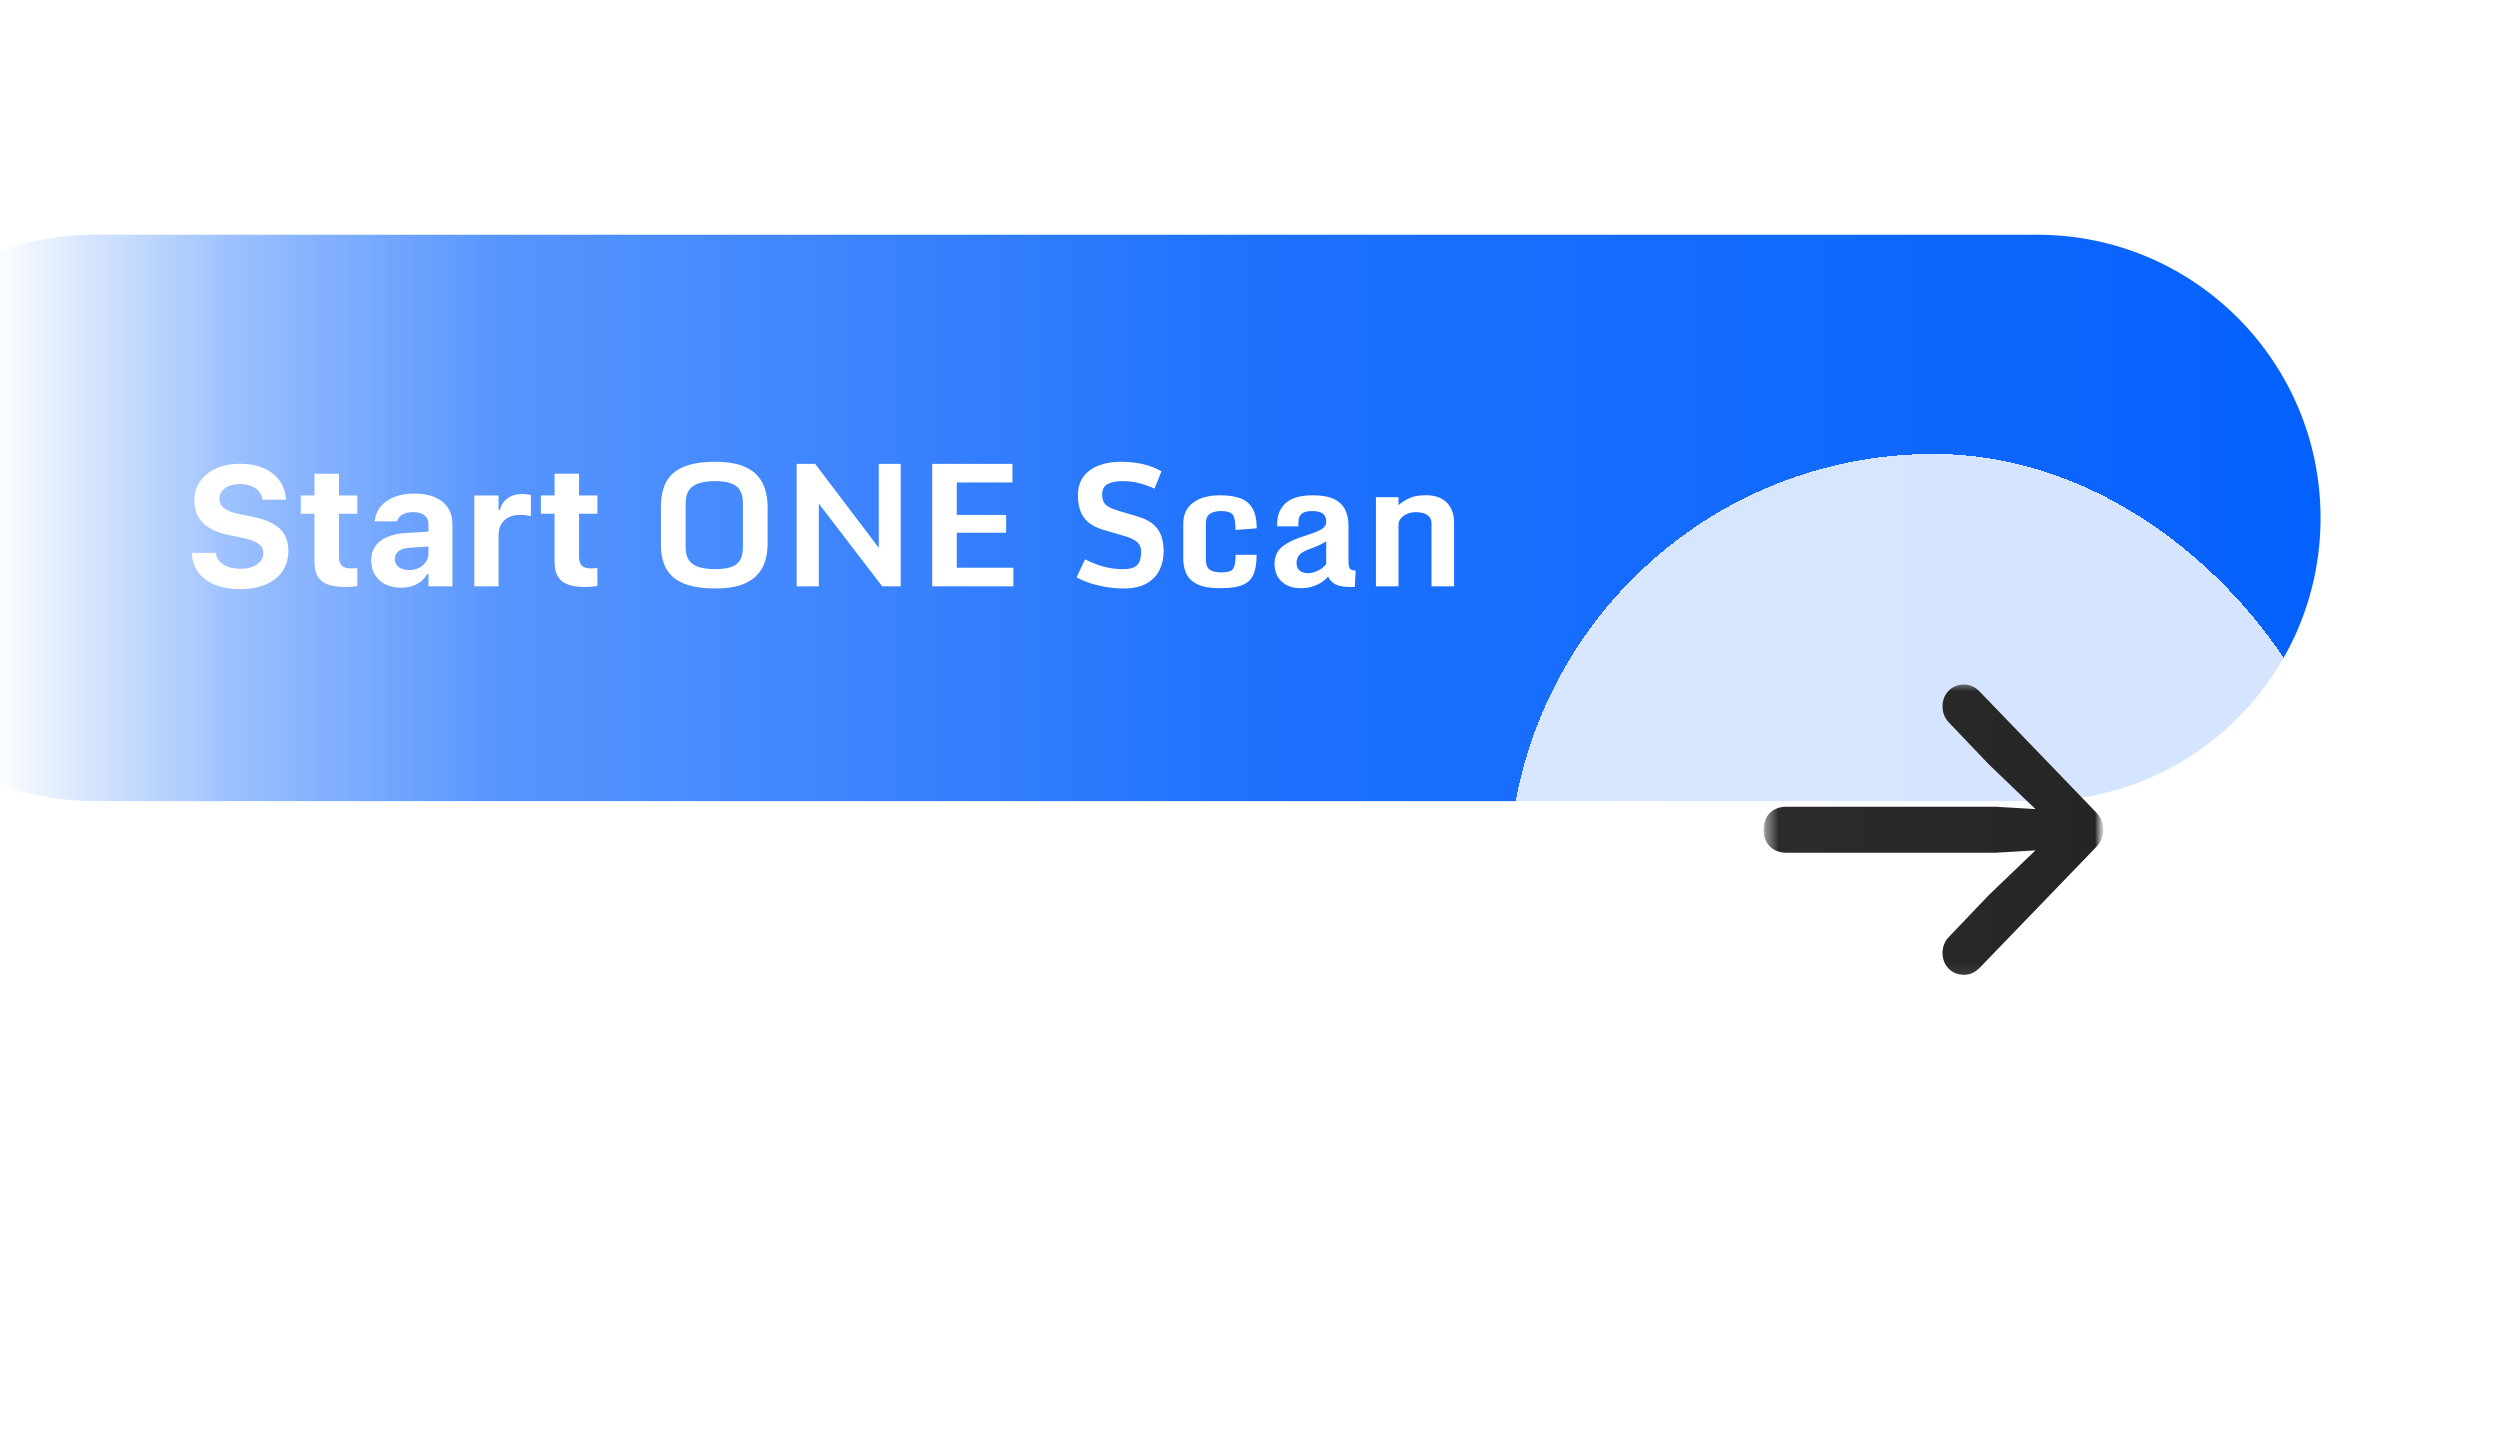
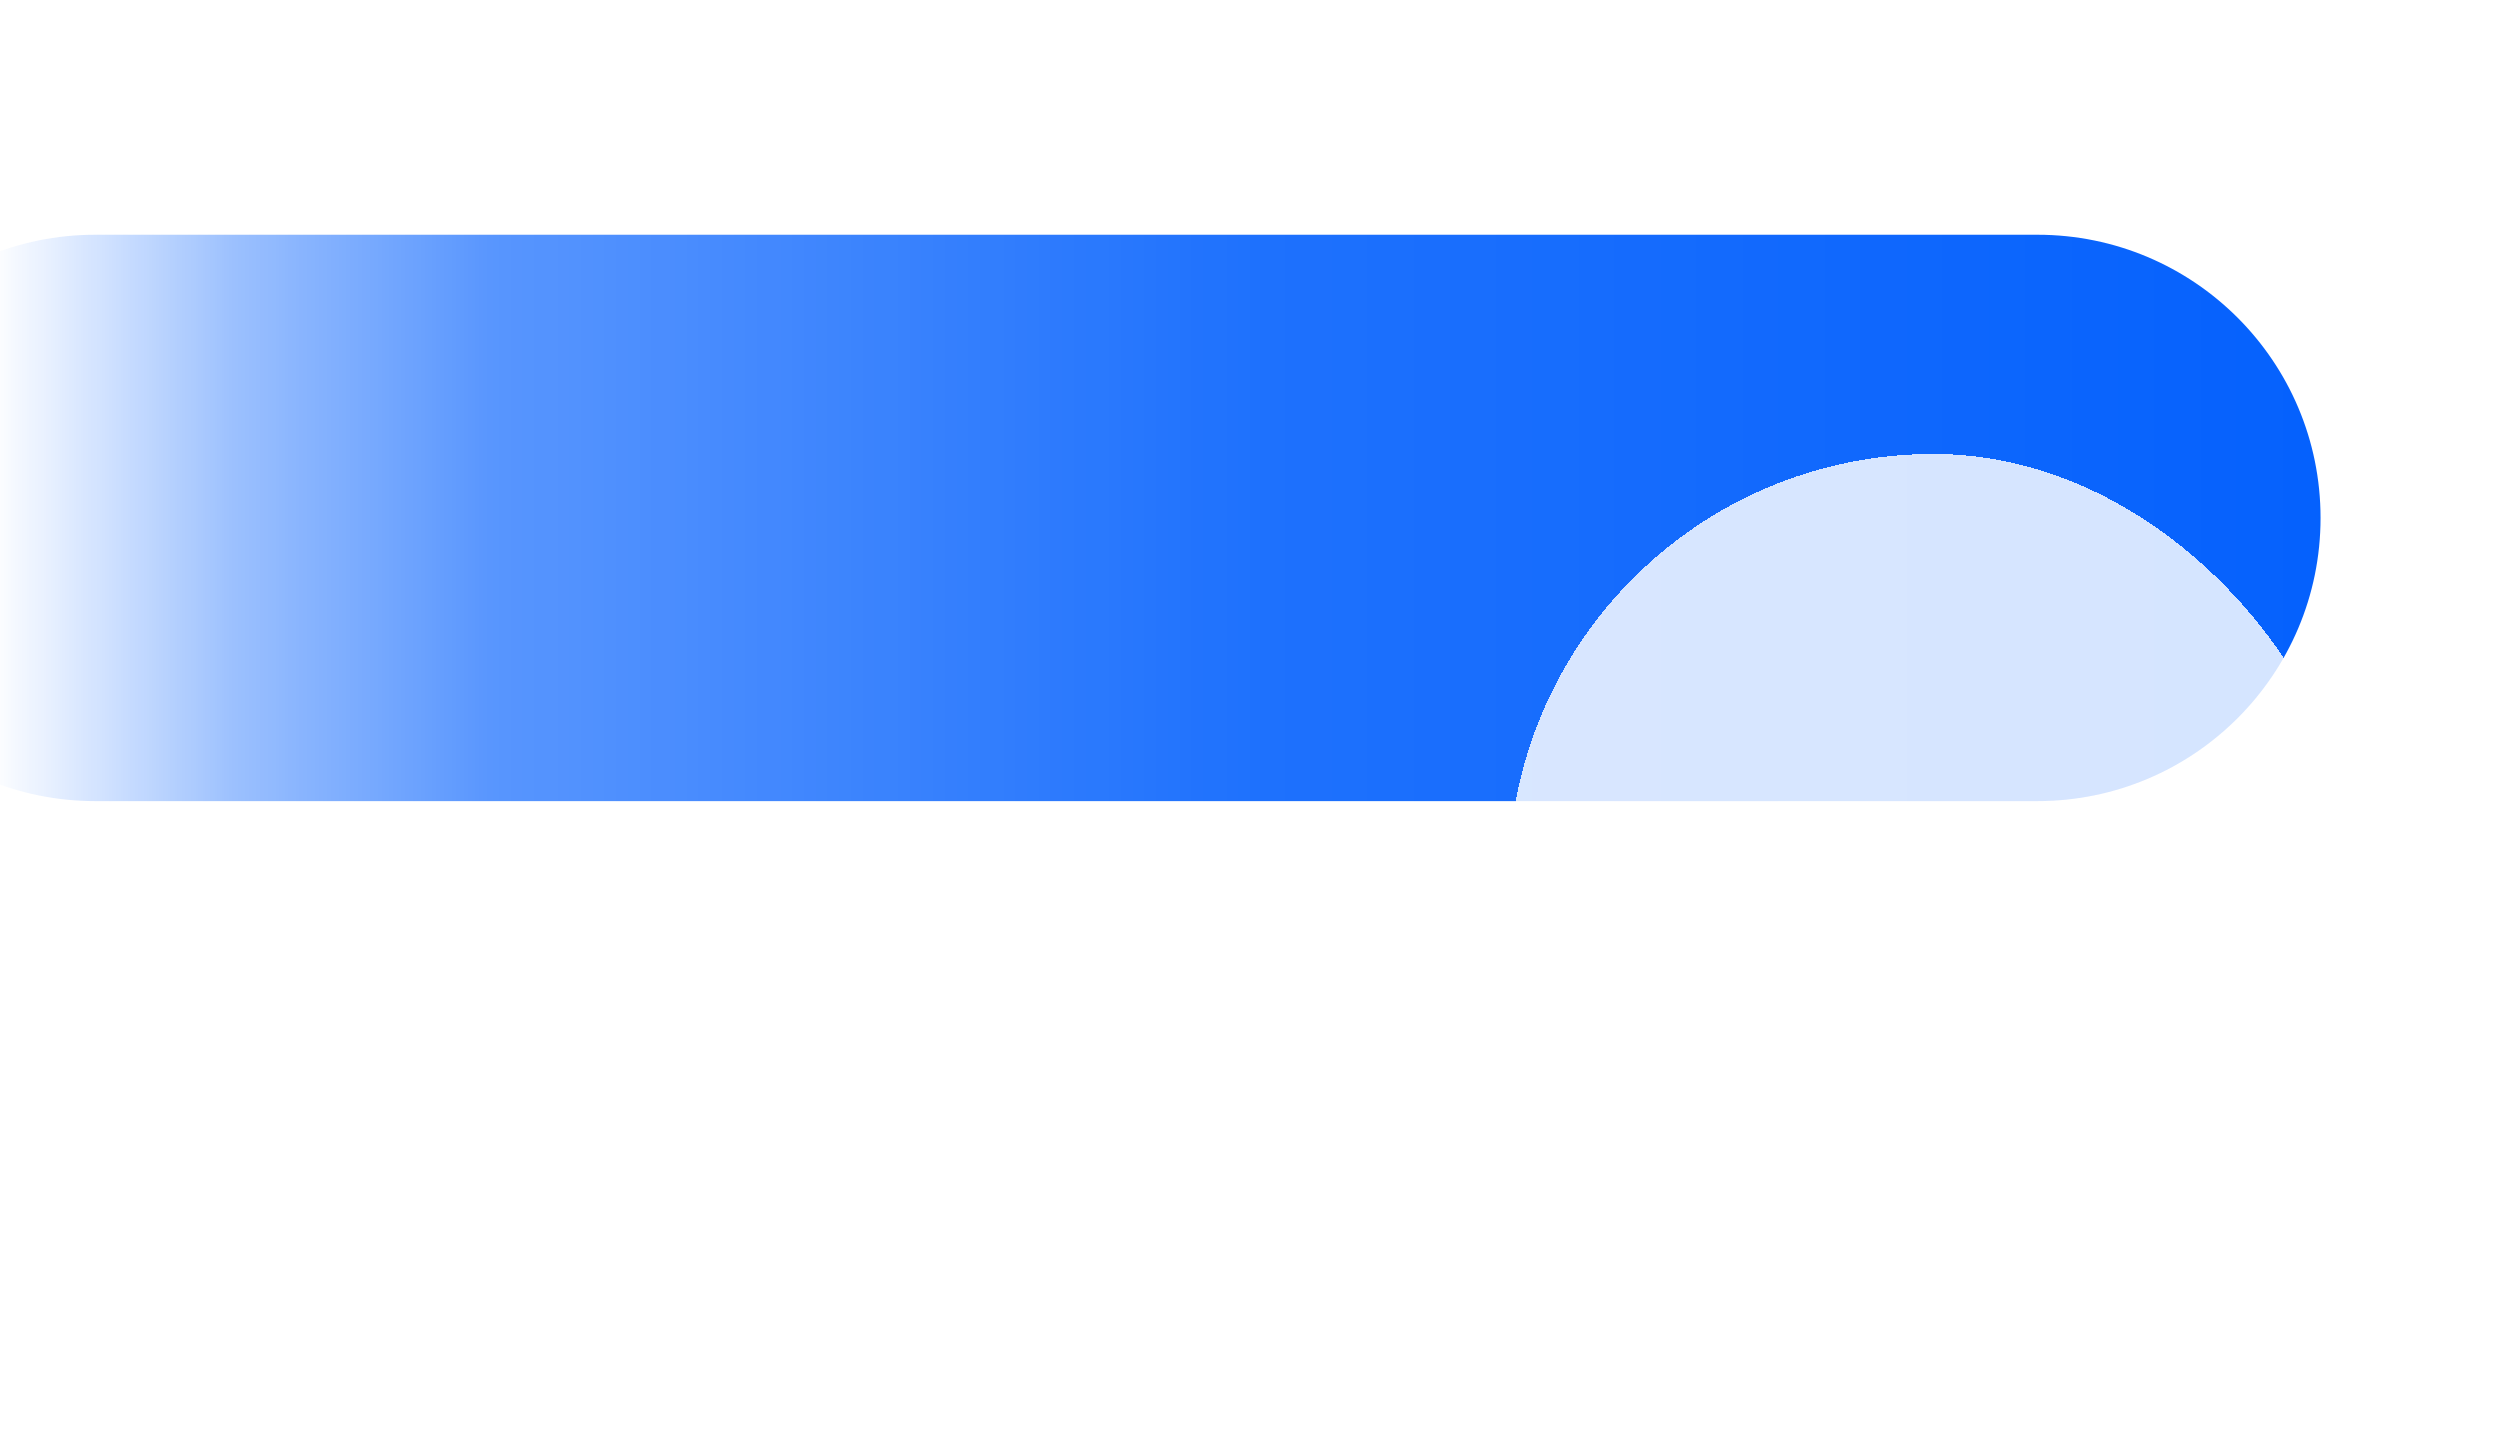
<svg xmlns="http://www.w3.org/2000/svg" width="213" height="124" viewBox="0 0 213 124" fill="none">
  <mask id="mask0_2677_155970" style="mask-type:alpha" maskUnits="userSpaceOnUse" x="-1" y="0" width="214" height="124">
    <rect x="-1" width="214" height="124" fill="url(#paint0_linear_2677_155970)" />
  </mask>
  <g mask="url(#mask0_2677_155970)">
    <path d="M-16 44.128C-16 30.802 -5.198 20 8.128 20H173.582C186.908 20 197.711 30.802 197.711 44.128C197.711 57.453 186.908 68.255 173.583 68.255H8.128C-5.198 68.255 -16 57.453 -16 44.128Z" fill="#005EFD" />
-     <path d="M20.452 50.194C19.641 50.194 18.936 50.074 18.338 49.834C17.74 49.588 17.268 49.245 16.924 48.802C16.585 48.354 16.394 47.826 16.352 47.218L16.345 47.105H18.395L18.402 47.176C18.435 47.435 18.541 47.661 18.72 47.854C18.904 48.043 19.148 48.191 19.455 48.299C19.762 48.408 20.113 48.462 20.508 48.462C20.895 48.462 21.229 48.406 21.512 48.293C21.8 48.179 22.023 48.024 22.183 47.826C22.348 47.623 22.431 47.393 22.431 47.133V47.126C22.431 46.792 22.294 46.525 22.021 46.327C21.753 46.125 21.3 45.957 20.664 45.825L19.59 45.606C18.543 45.394 17.775 45.043 17.285 44.553C16.8 44.058 16.557 43.425 16.557 42.652V42.645C16.557 42.018 16.724 41.469 17.058 40.997C17.393 40.526 17.853 40.161 18.437 39.902C19.022 39.643 19.691 39.513 20.445 39.513C21.236 39.513 21.915 39.641 22.481 39.895C23.051 40.149 23.496 40.501 23.816 40.948C24.137 41.391 24.318 41.9 24.361 42.475L24.367 42.574H22.36L22.346 42.489C22.304 42.239 22.2 42.023 22.035 41.839C21.875 41.655 21.658 41.511 21.385 41.407C21.116 41.299 20.803 41.245 20.445 41.245C20.091 41.245 19.783 41.297 19.518 41.401C19.26 41.504 19.057 41.651 18.911 41.839C18.765 42.023 18.692 42.242 18.692 42.496V42.503C18.692 42.828 18.826 43.095 19.095 43.302C19.363 43.509 19.794 43.674 20.388 43.797L21.47 44.016C22.191 44.162 22.777 44.36 23.23 44.609C23.687 44.859 24.024 45.173 24.241 45.55C24.457 45.927 24.566 46.382 24.566 46.914V46.922C24.566 47.59 24.401 48.17 24.071 48.66C23.741 49.15 23.267 49.529 22.65 49.798C22.037 50.062 21.305 50.194 20.452 50.194ZM29.415 50.01C28.491 50.01 27.822 49.843 27.407 49.508C26.997 49.169 26.793 48.617 26.793 47.854V43.768H25.626V42.214H26.793V40.362H28.877V42.214H30.439V43.768H28.877V47.43C28.877 47.779 28.957 48.033 29.118 48.194C29.278 48.349 29.528 48.427 29.867 48.427C29.989 48.427 30.093 48.425 30.178 48.419C30.263 48.41 30.35 48.403 30.439 48.398V49.925C30.317 49.949 30.166 49.968 29.987 49.982C29.808 50.001 29.617 50.01 29.415 50.01ZM34.165 50.074C33.67 50.074 33.229 49.979 32.843 49.791C32.462 49.598 32.162 49.327 31.945 48.978C31.733 48.625 31.627 48.215 31.627 47.748V47.734C31.627 47.273 31.743 46.874 31.974 46.539C32.205 46.205 32.544 45.944 32.992 45.755C33.439 45.562 33.986 45.446 34.632 45.408L37.537 45.232V46.497L34.935 46.667C34.507 46.691 34.184 46.785 33.967 46.949C33.75 47.114 33.642 47.336 33.642 47.614V47.628C33.642 47.92 33.753 48.151 33.974 48.321C34.2 48.486 34.493 48.568 34.85 48.568C35.166 48.568 35.449 48.507 35.699 48.385C35.948 48.257 36.144 48.085 36.286 47.868C36.432 47.652 36.505 47.407 36.505 47.133V44.695C36.505 44.355 36.394 44.094 36.173 43.91C35.951 43.726 35.63 43.634 35.211 43.634C34.839 43.634 34.535 43.701 34.299 43.832C34.068 43.964 33.915 44.148 33.84 44.384L33.833 44.419H31.924L31.931 44.348C31.983 43.891 32.153 43.491 32.44 43.146C32.727 42.803 33.114 42.534 33.599 42.341C34.089 42.147 34.662 42.051 35.317 42.051C36 42.051 36.583 42.157 37.063 42.369C37.544 42.576 37.912 42.876 38.166 43.267C38.42 43.658 38.547 44.124 38.547 44.666V49.954H36.505V48.9H36.398C36.262 49.145 36.083 49.357 35.862 49.536C35.645 49.711 35.393 49.845 35.105 49.939C34.817 50.029 34.504 50.074 34.165 50.074ZM40.414 49.954V42.214H42.478V43.451H42.584C42.706 43.017 42.933 42.682 43.263 42.447C43.593 42.206 44.002 42.086 44.493 42.086C44.629 42.086 44.761 42.096 44.888 42.114C45.02 42.128 45.133 42.15 45.227 42.178V43.981C45.09 43.943 44.945 43.915 44.789 43.896C44.638 43.877 44.483 43.867 44.323 43.867C43.941 43.867 43.611 43.938 43.333 44.079C43.059 44.216 42.847 44.416 42.697 44.681C42.55 44.944 42.478 45.26 42.478 45.627V49.954H40.414ZM49.871 50.01C48.948 50.01 48.279 49.843 47.864 49.508C47.454 49.169 47.249 48.617 47.249 47.854V43.768H46.083V42.214H47.249V40.362H49.334V42.214H50.897V43.768H49.334V47.43C49.334 47.779 49.415 48.033 49.575 48.194C49.735 48.349 49.985 48.427 50.324 48.427C50.447 48.427 50.55 48.425 50.635 48.419C50.72 48.41 50.807 48.403 50.897 48.398V49.925C50.774 49.949 50.623 49.968 50.444 49.982C50.265 50.001 50.074 50.01 49.871 50.01ZM60.934 50.137C59.996 50.137 59.226 50.041 58.622 49.847C58.019 49.654 57.55 49.388 57.216 49.049C56.881 48.709 56.646 48.314 56.509 47.862C56.377 47.409 56.311 46.926 56.311 46.413V43.146C56.311 42.618 56.377 42.126 56.509 41.669C56.641 41.207 56.874 40.802 57.209 40.453C57.544 40.105 58.012 39.834 58.616 39.641C59.219 39.443 59.991 39.344 60.934 39.344C61.834 39.344 62.574 39.447 63.153 39.655C63.738 39.862 64.192 40.147 64.518 40.51C64.848 40.868 65.076 41.283 65.203 41.754C65.336 42.225 65.401 42.725 65.401 43.253V46.299C65.401 46.813 65.336 47.301 65.203 47.763C65.071 48.219 64.841 48.627 64.511 48.985C64.186 49.344 63.733 49.626 63.153 49.834C62.574 50.036 61.834 50.137 60.934 50.137ZM60.934 48.49C61.462 48.49 61.9 48.436 62.249 48.328C62.597 48.219 62.859 48.031 63.033 47.763C63.208 47.494 63.295 47.122 63.295 46.645V42.864C63.295 42.397 63.208 42.027 63.033 41.754C62.859 41.481 62.595 41.285 62.242 41.167C61.893 41.049 61.457 40.991 60.934 40.991C60.416 40.991 59.968 41.047 59.591 41.161C59.214 41.273 58.924 41.466 58.721 41.74C58.519 42.013 58.418 42.388 58.418 42.864V46.645C58.418 47.122 58.517 47.494 58.715 47.763C58.917 48.031 59.207 48.219 59.584 48.328C59.961 48.436 60.411 48.49 60.934 48.49ZM67.876 39.521H69.452L75.064 46.928L74.873 46.992V39.521H76.74V49.954H75.163L69.572 42.658L69.763 42.595V49.954H67.876V39.521ZM79.426 39.521H86.261V41.104H81.518V43.875H85.724V45.387H81.518V48.37H86.339V49.954H79.426V39.521ZM95.74 50.137C95.029 50.137 94.312 50.053 93.591 49.883C92.87 49.714 92.249 49.483 91.725 49.19L92.446 47.656C92.847 47.868 93.325 48.062 93.881 48.236C94.442 48.406 95.045 48.49 95.691 48.49C96.12 48.49 96.442 48.429 96.659 48.307C96.881 48.184 97.029 48.014 97.104 47.797C97.184 47.576 97.224 47.324 97.224 47.042C97.224 46.848 97.192 46.672 97.125 46.511C97.06 46.346 96.923 46.196 96.715 46.059C96.513 45.917 96.202 45.785 95.782 45.663L94.001 45.139C93.436 44.971 92.995 44.744 92.68 44.462C92.369 44.174 92.149 43.839 92.022 43.457C91.9 43.076 91.838 42.664 91.838 42.221C91.838 41.571 91.996 41.033 92.312 40.608C92.632 40.185 93.066 39.869 93.612 39.662C94.164 39.45 94.781 39.344 95.464 39.344C96.152 39.344 96.786 39.41 97.366 39.542C97.945 39.673 98.475 39.878 98.956 40.156L98.363 41.634C97.976 41.45 97.554 41.297 97.098 41.174C96.64 41.052 96.158 40.991 95.648 40.991C95.115 40.991 94.692 41.073 94.376 41.238C94.06 41.398 93.902 41.702 93.902 42.15C93.902 42.508 93.994 42.784 94.178 42.977C94.366 43.17 94.724 43.347 95.252 43.507L97.026 44.037C97.729 44.249 98.256 44.586 98.61 45.048C98.963 45.51 99.14 46.151 99.14 46.971C99.14 47.559 99.022 48.095 98.786 48.575C98.551 49.051 98.183 49.431 97.684 49.714C97.184 49.996 96.536 50.137 95.74 50.137ZM103.99 50.116C103.127 50.116 102.467 50.003 102.01 49.777C101.553 49.546 101.24 49.242 101.07 48.865C100.9 48.488 100.815 48.081 100.815 47.642V44.603C100.815 43.844 101.091 43.255 101.642 42.835C102.194 42.412 102.966 42.199 103.961 42.199C104.644 42.199 105.214 42.284 105.672 42.454C106.133 42.618 106.482 42.906 106.717 43.316C106.953 43.722 107.071 44.287 107.071 45.013L105.262 45.154C105.262 44.692 105.226 44.348 105.155 44.122C105.09 43.891 104.967 43.738 104.788 43.663C104.614 43.583 104.362 43.543 104.032 43.543C103.622 43.543 103.304 43.623 103.077 43.783C102.851 43.943 102.738 44.218 102.738 44.609V47.677C102.738 48.083 102.844 48.365 103.056 48.526C103.269 48.686 103.593 48.766 104.032 48.766C104.366 48.766 104.623 48.731 104.802 48.66C104.981 48.589 105.104 48.448 105.17 48.236C105.236 48.019 105.269 47.696 105.269 47.267H107.064C107.064 47.965 106.975 48.524 106.795 48.943C106.621 49.357 106.31 49.657 105.863 49.84C105.42 50.024 104.795 50.116 103.99 50.116ZM110.79 50.116C110.356 50.116 109.974 50.032 109.644 49.862C109.314 49.692 109.055 49.452 108.866 49.141C108.683 48.829 108.591 48.465 108.591 48.045C108.591 47.687 108.664 47.369 108.81 47.091C108.956 46.813 109.223 46.556 109.609 46.321C109.995 46.08 110.549 45.847 111.27 45.621C111.666 45.493 111.991 45.376 112.245 45.267C112.5 45.158 112.688 45.041 112.811 44.914C112.934 44.786 112.995 44.636 112.995 44.462C112.995 44.258 112.955 44.089 112.875 43.953C112.794 43.816 112.667 43.714 112.493 43.648C112.318 43.578 112.087 43.543 111.8 43.543C111.48 43.543 111.235 43.585 111.065 43.669C110.895 43.755 110.777 43.872 110.712 44.023C110.651 44.174 110.62 44.348 110.62 44.546V44.843H108.817V44.617C108.817 43.882 109.062 43.295 109.552 42.857C110.043 42.418 110.806 42.199 111.843 42.199C112.601 42.199 113.202 42.305 113.645 42.517C114.088 42.729 114.406 43.028 114.6 43.415C114.793 43.797 114.89 44.249 114.89 44.773V47.776C114.89 48.121 114.932 48.347 115.016 48.455C115.106 48.559 115.268 48.611 115.504 48.611L115.426 50.01H115.024C114.496 50.01 114.086 49.937 113.794 49.791C113.502 49.645 113.287 49.419 113.151 49.113C113.014 49.292 112.83 49.459 112.599 49.614C112.373 49.765 112.106 49.885 111.8 49.975C111.499 50.069 111.162 50.116 110.79 50.116ZM111.433 48.837C111.588 48.837 111.765 48.808 111.963 48.752C112.161 48.691 112.352 48.602 112.535 48.483C112.724 48.366 112.877 48.215 112.995 48.031V46.108C112.867 46.212 112.665 46.327 112.387 46.455C112.109 46.577 111.81 46.697 111.489 46.815C111.07 46.971 110.794 47.143 110.662 47.331C110.53 47.519 110.464 47.722 110.464 47.939C110.464 48.245 110.554 48.472 110.733 48.617C110.912 48.764 111.145 48.837 111.433 48.837ZM117.229 42.362H119.152V43.033C119.444 42.784 119.766 42.581 120.12 42.425C120.474 42.27 120.926 42.192 121.477 42.192C122.047 42.192 122.509 42.298 122.863 42.511C123.216 42.718 123.475 42.996 123.641 43.344C123.805 43.693 123.887 44.082 123.887 44.511V49.954H121.965V44.617C121.965 44.348 121.894 44.143 121.753 44.002C121.616 43.861 121.444 43.764 121.237 43.712C121.034 43.66 120.832 43.634 120.629 43.634C120.398 43.634 120.17 43.676 119.943 43.762C119.717 43.846 119.528 43.971 119.378 44.136C119.227 44.301 119.152 44.508 119.152 44.758V49.954H117.229V42.362Z" fill="white" />
    <g filter="url(#filter0_d_2677_155970)">
      <g filter="url(#filter1_d_2677_155970)">
        <rect x="128.536" y="32.064" width="72.383" height="72.383" rx="36.192" fill="white" fill-opacity="0.83" shape-rendering="crispEdges" />
      </g>
      <mask id="mask1_2677_155970" style="mask-type:luminance" maskUnits="userSpaceOnUse" x="150" y="53" width="30" height="30">
        <path d="M179.205 53.779H150.251V82.732H179.205V53.779Z" fill="white" />
      </mask>
      <g mask="url(#mask1_2677_155970)">
        <mask id="mask2_2677_155970" style="mask-type:luminance" maskUnits="userSpaceOnUse" x="150" y="55" width="30" height="26">
-           <path d="M179.204 55.59H150.25V80.924H179.204V55.59Z" fill="white" />
-         </mask>
+           </mask>
        <g mask="url(#mask2_2677_155970)">
          <path d="M167.353 80.646C167.827 80.646 168.284 80.44 168.682 80.031L178.616 69.734C178.99 69.355 179.204 68.818 179.204 68.28C179.204 67.742 178.99 67.205 178.616 66.827L168.703 56.546C168.284 56.105 167.827 55.909 167.353 55.909C166.265 55.909 165.503 56.705 165.503 57.777C165.503 58.349 165.725 58.816 166.073 59.172L169.462 62.728L175.259 68.28L169.462 73.832L166.073 77.383C165.725 77.724 165.503 78.207 165.503 78.779C165.503 79.85 166.265 80.646 167.353 80.646ZM152.178 70.24H170.018L175.528 69.916C176.499 69.858 177.154 69.255 177.154 68.28C177.154 67.305 176.499 66.702 175.528 66.645L170.018 66.32H152.178C151.026 66.32 150.251 67.117 150.251 68.28C150.251 69.443 151.026 70.24 152.178 70.24Z" fill="#1C1C1C" />
        </g>
      </g>
    </g>
  </g>
  <defs>
    <filter id="filter0_d_2677_155970" x="118.885" y="24.826" width="91.686" height="91.686" filterUnits="userSpaceOnUse" color-interpolation-filters="sRGB">
      <feFlood flood-opacity="0" result="BackgroundImageFix" />
      <feColorMatrix in="SourceAlpha" type="matrix" values="0 0 0 0 0 0 0 0 0 0 0 0 0 0 0 0 0 0 127 0" result="hardAlpha" />
      <feOffset dy="2.413" />
      <feGaussianBlur stdDeviation="4.826" />
      <feComposite in2="hardAlpha" operator="out" />
      <feColorMatrix type="matrix" values="0 0 0 0 0 0 0 0 0 0 0 0 0 0 0 0 0 0 0.09 0" />
      <feBlend mode="normal" in2="BackgroundImageFix" result="effect1_dropShadow_2677_155970" />
      <feBlend mode="normal" in="SourceGraphic" in2="effect1_dropShadow_2677_155970" result="shape" />
    </filter>
    <filter id="filter1_d_2677_155970" x="111.74" y="19.468" width="105.974" height="105.974" filterUnits="userSpaceOnUse" color-interpolation-filters="sRGB">
      <feFlood flood-opacity="0" result="BackgroundImageFix" />
      <feColorMatrix in="SourceAlpha" type="matrix" values="0 0 0 0 0 0 0 0 0 0 0 0 0 0 0 0 0 0 127 0" result="hardAlpha" />
      <feOffset dy="4.199" />
      <feGaussianBlur stdDeviation="8.398" />
      <feComposite in2="hardAlpha" operator="out" />
      <feColorMatrix type="matrix" values="0 0 0 0 0 0 0 0 0 0 0 0 0 0 0 0 0 0 0.09 0" />
      <feBlend mode="normal" in2="BackgroundImageFix" result="effect1_dropShadow_2677_155970" />
      <feBlend mode="normal" in="BackgroundImageFix" in2="effect1_dropShadow_2677_155970" result="BackgroundImageFix" />
      <feBlend mode="normal" in="SourceGraphic" in2="BackgroundImageFix" result="shape" />
    </filter>
    <linearGradient id="paint0_linear_2677_155970" x1="213" y1="62" x2="-1" y2="62" gradientUnits="userSpaceOnUse">
      <stop stop-color="#D9D9D9" />
      <stop offset="0.5" stop-color="#CDCDCD" stop-opacity="0.881" />
      <stop offset="0.8" stop-color="#B6B6B6" stop-opacity="0.656" />
      <stop offset="0.9" stop-color="#9C9C9C" stop-opacity="0.4" />
      <stop offset="1" stop-color="#737373" stop-opacity="0" />
    </linearGradient>
  </defs>
</svg>